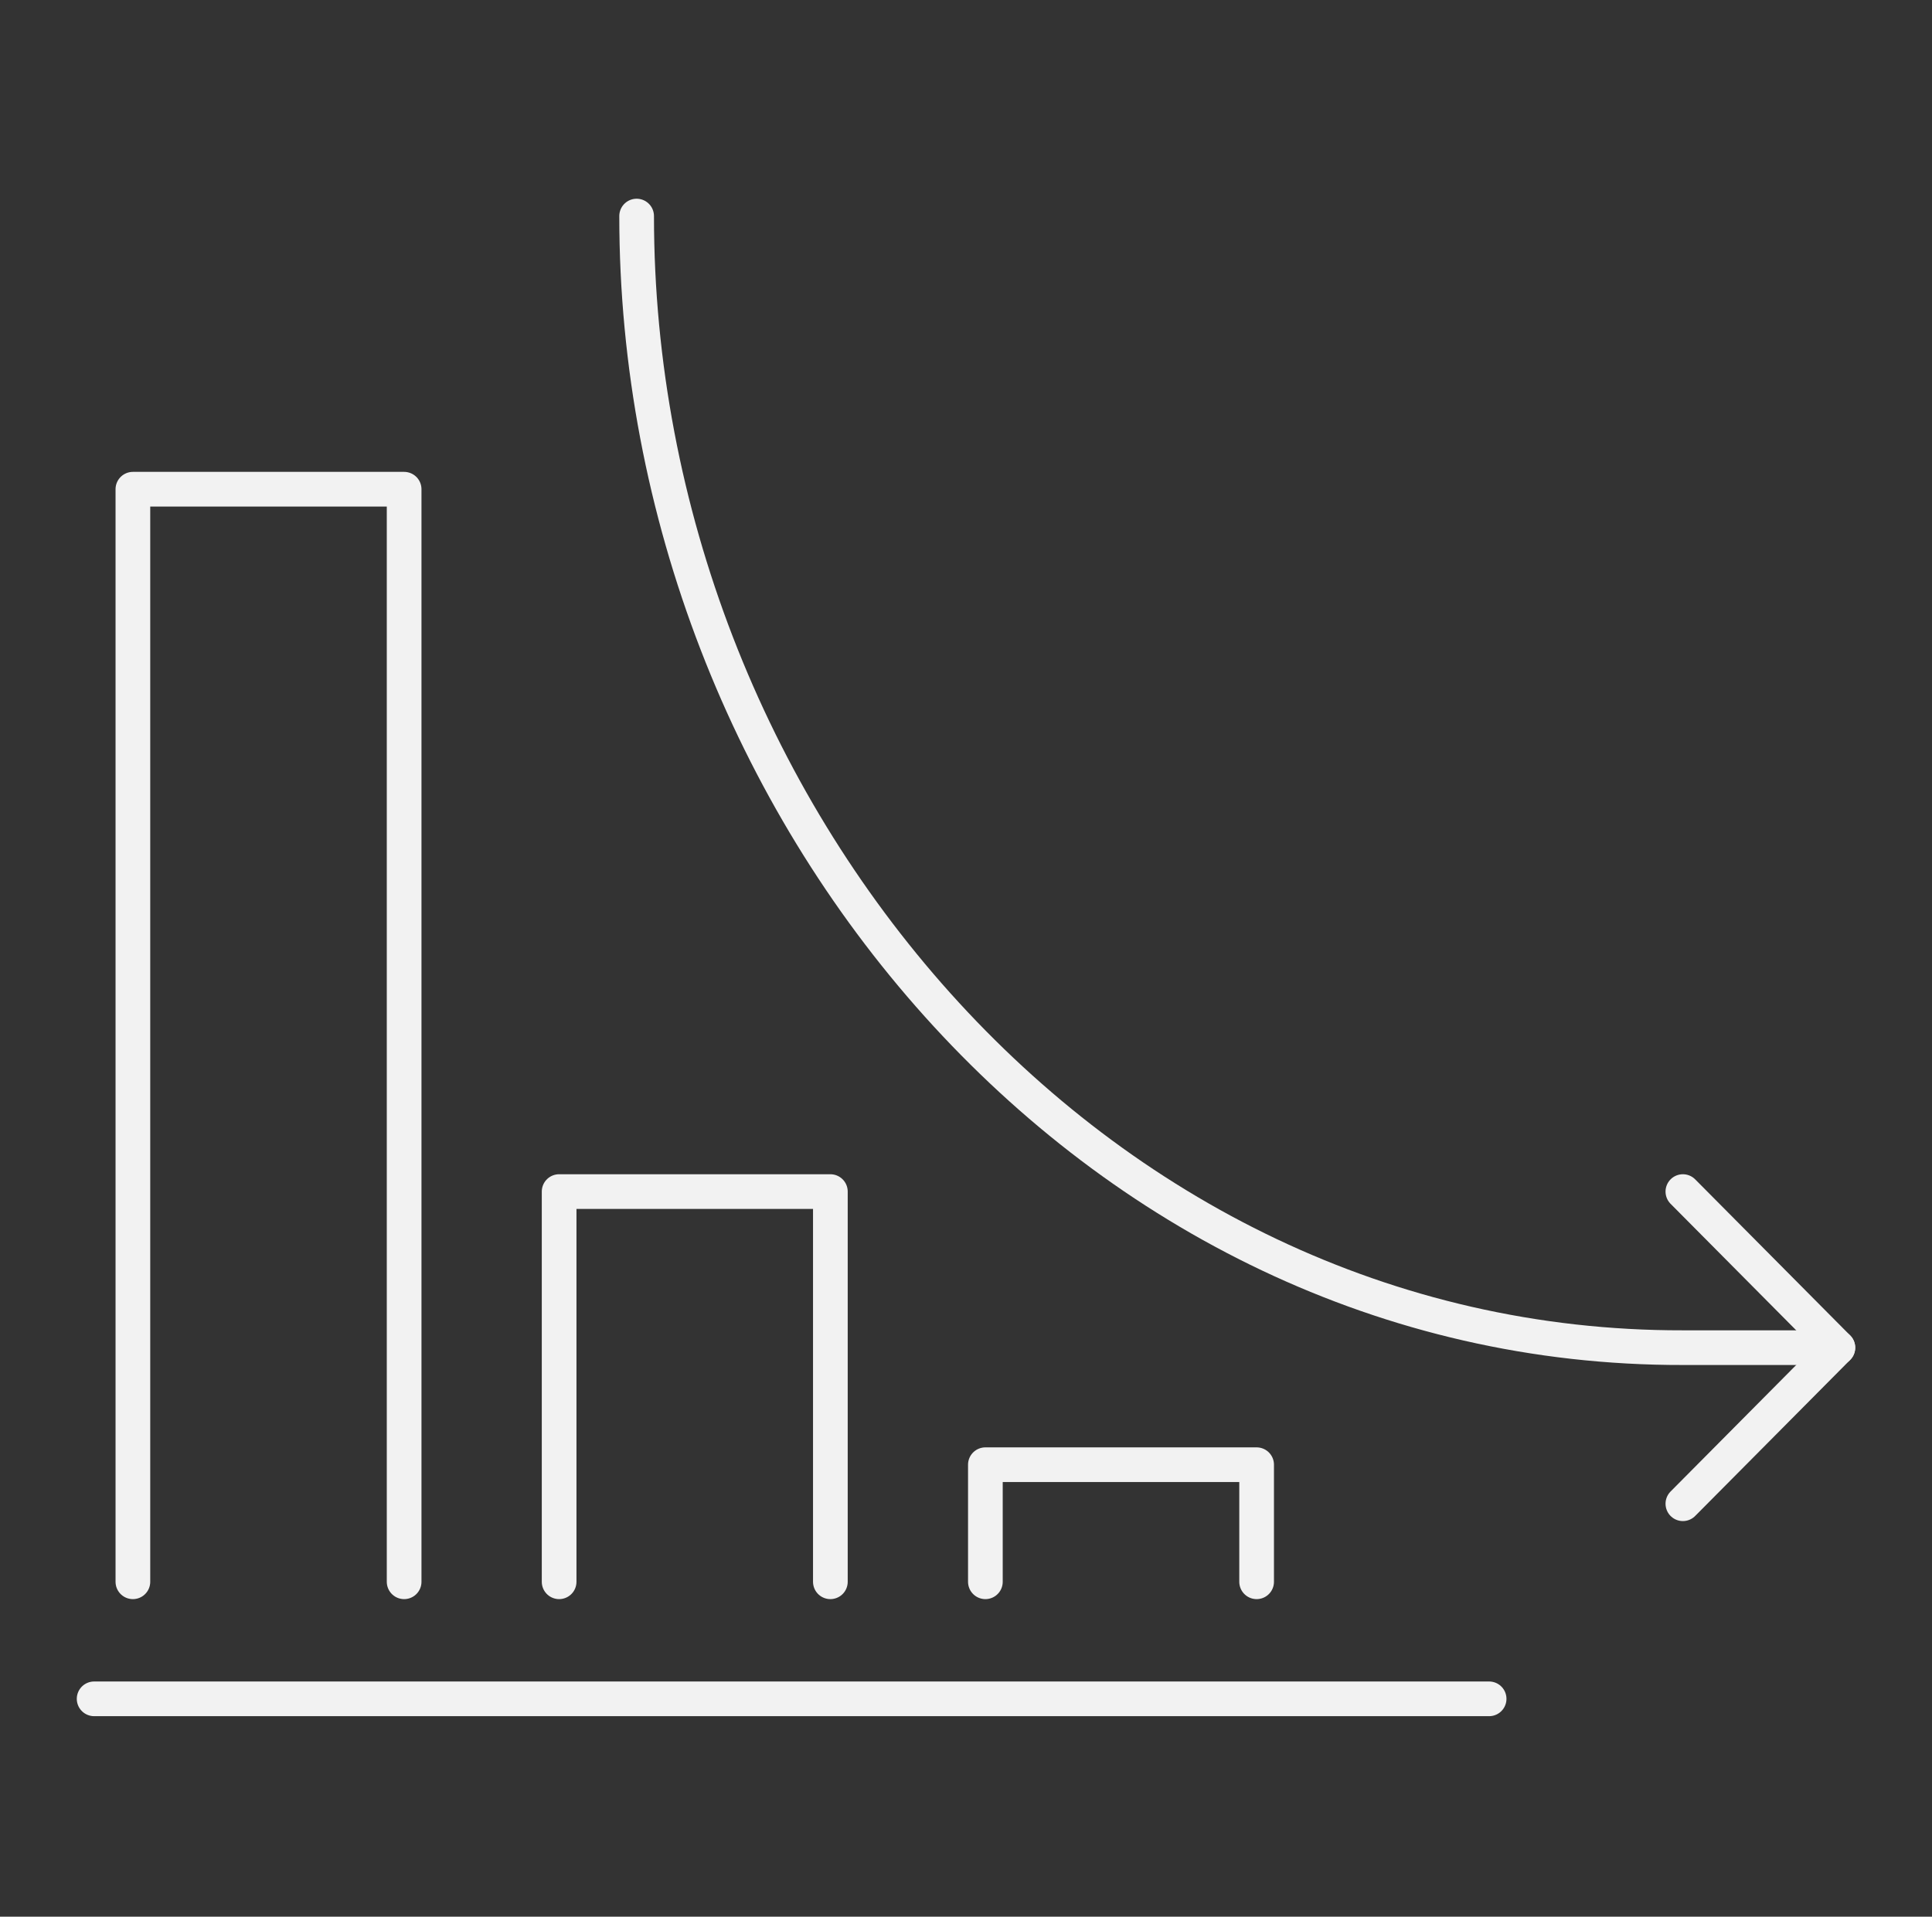
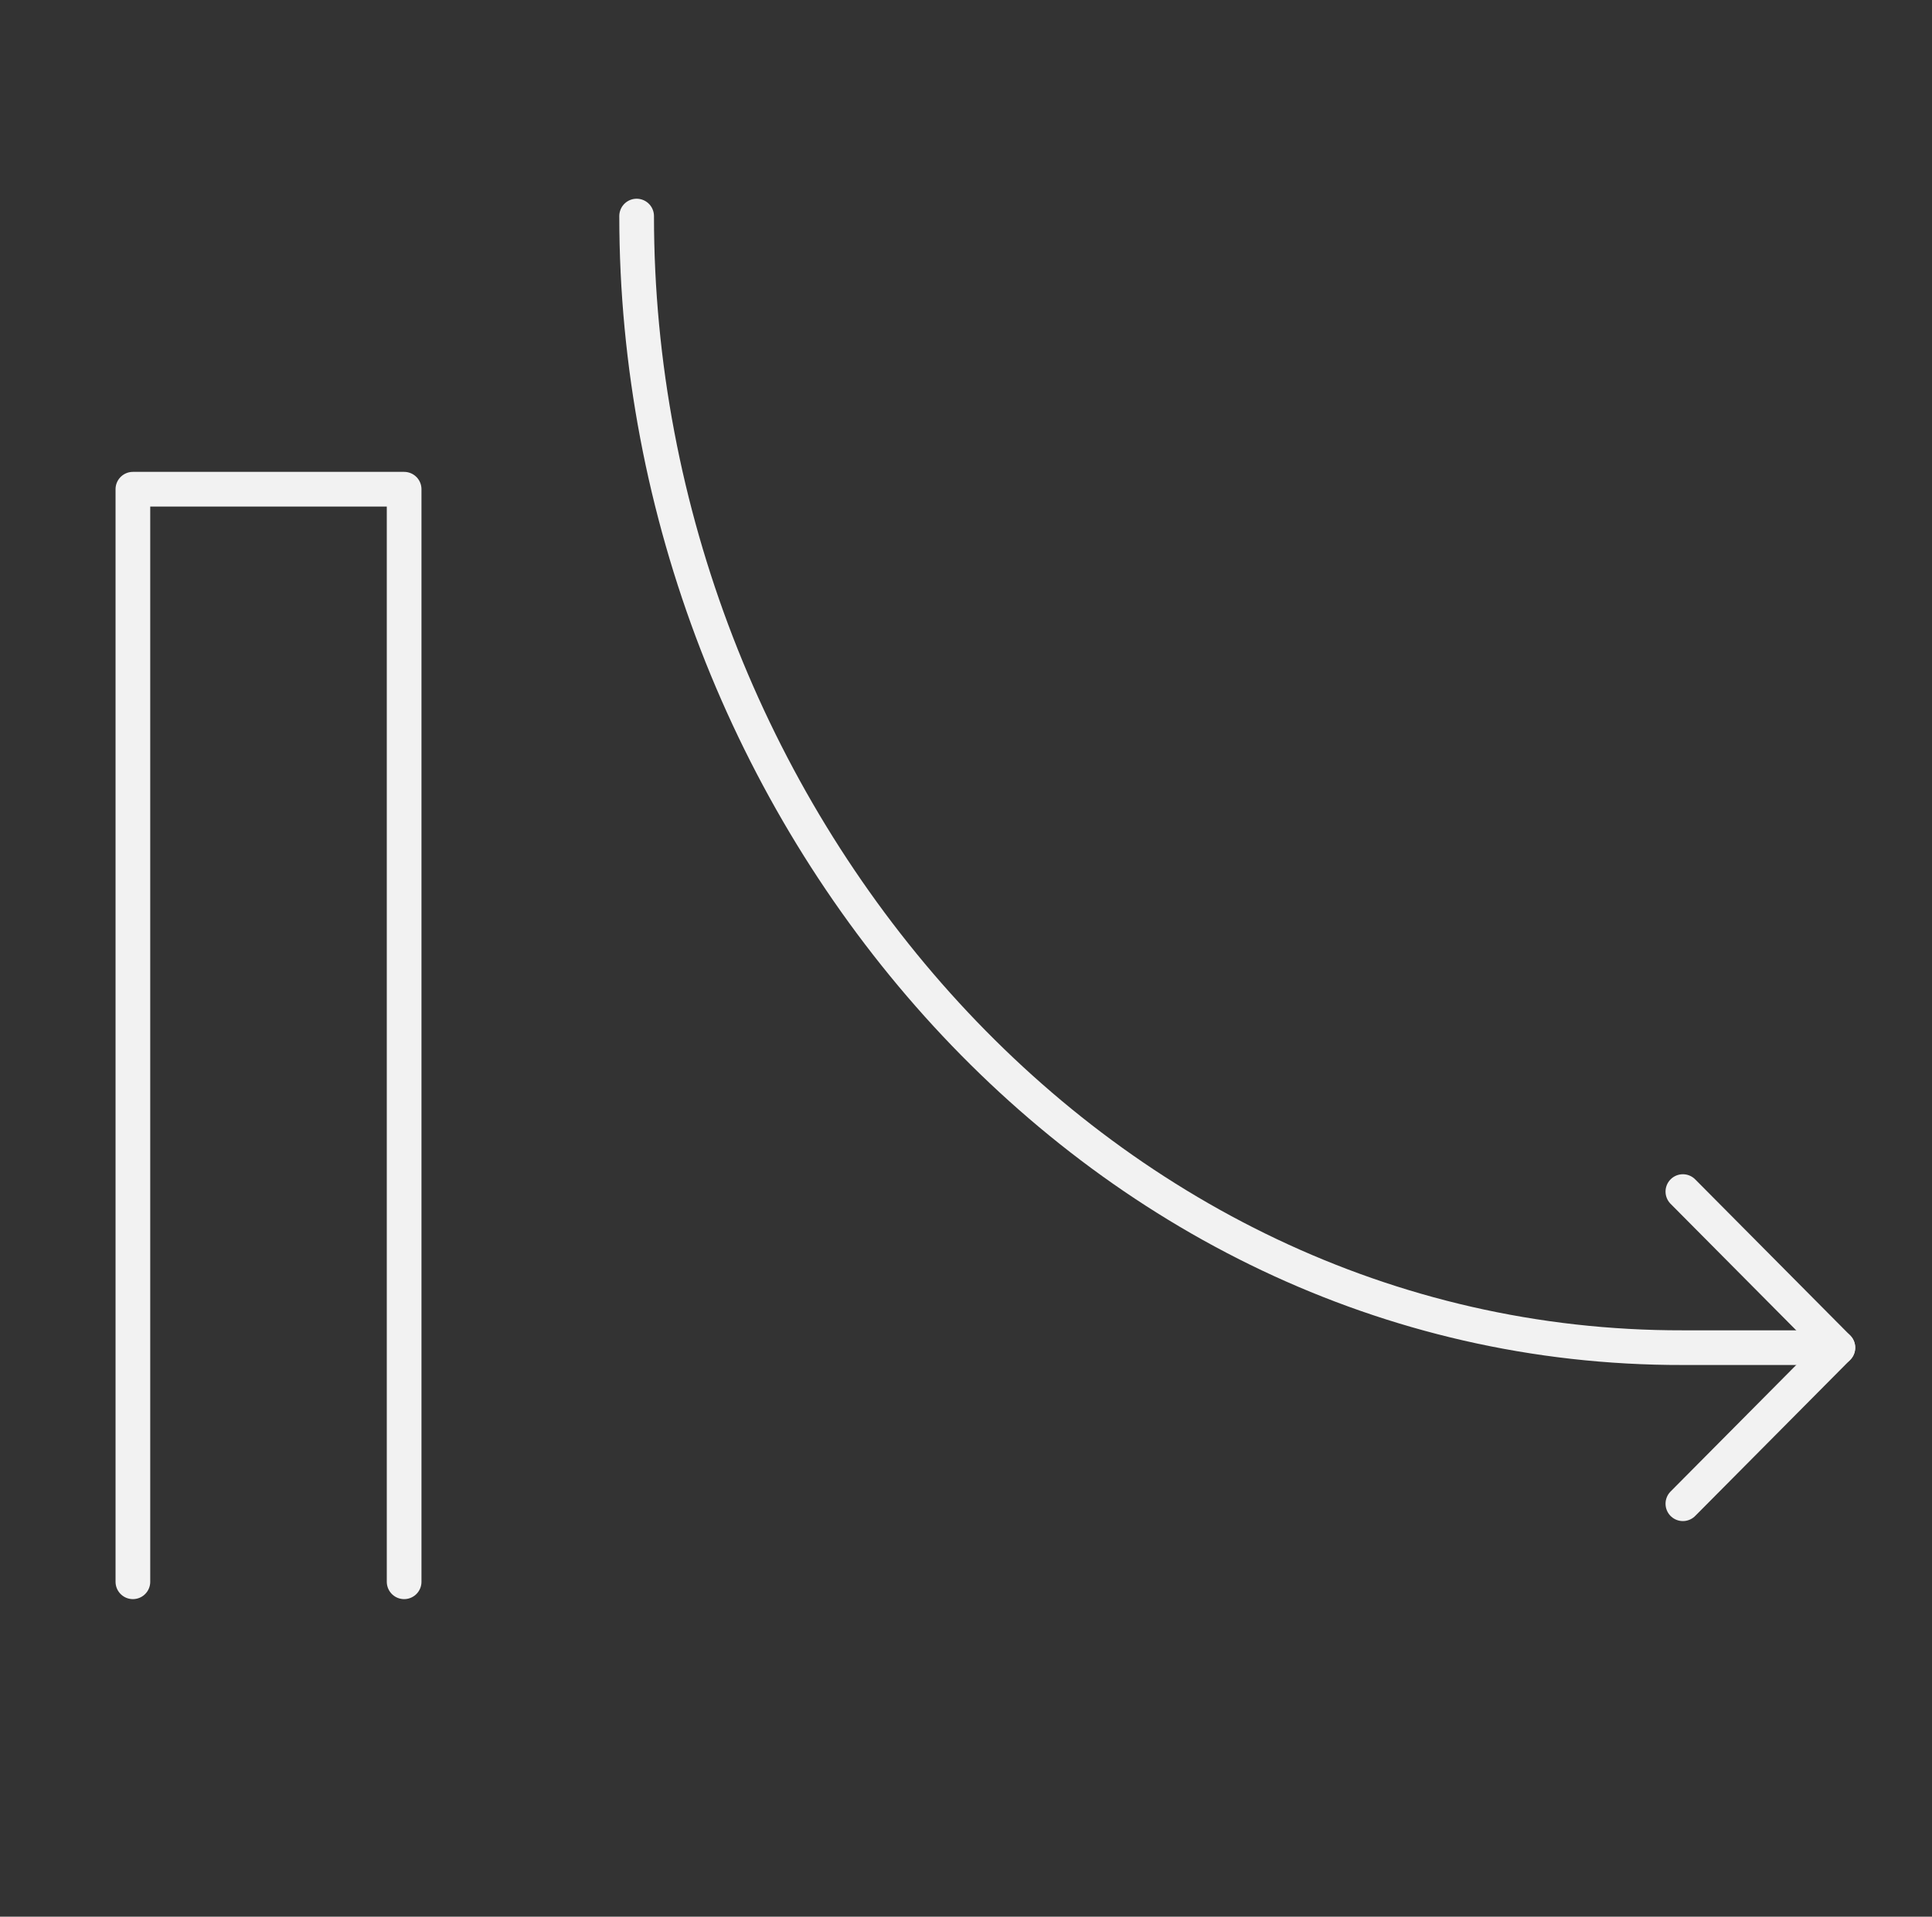
<svg xmlns="http://www.w3.org/2000/svg" width="129" height="128" viewBox="0 0 129 128" fill="none">
  <rect x="0" y="0" width="129" height="128" fill="#333333" stroke="none" />
  <path d="M8.873 105.633V32.67H26.984V105.633" stroke="#F2F2F2" stroke-width="2.316" stroke-linecap="round" stroke-linejoin="round" />
-   <path d="M37.333 105.633V79.575H55.444V105.633" stroke="#F2F2F2" stroke-width="2.316" stroke-linecap="round" stroke-linejoin="round" />
-   <path d="M65.794 105.633V97.815H83.905V105.633" stroke="#F2F2F2" stroke-width="2.316" stroke-linecap="round" stroke-linejoin="round" />
  <path d="M42.508 14.429C42.508 54.037 72.78 90.076 112.366 89.998H122.715" stroke="#F2F2F2" stroke-width="2.316" stroke-linecap="round" stroke-linejoin="round" />
  <path d="M112.366 79.575L122.715 89.998L112.366 100.421" stroke="#F2F2F2" stroke-width="2.316" stroke-linecap="round" stroke-linejoin="round" />
-   <path d="M6.285 113.45H99.429" stroke="#F2F2F2" stroke-width="2.316" stroke-linecap="round" stroke-linejoin="round" />
</svg>